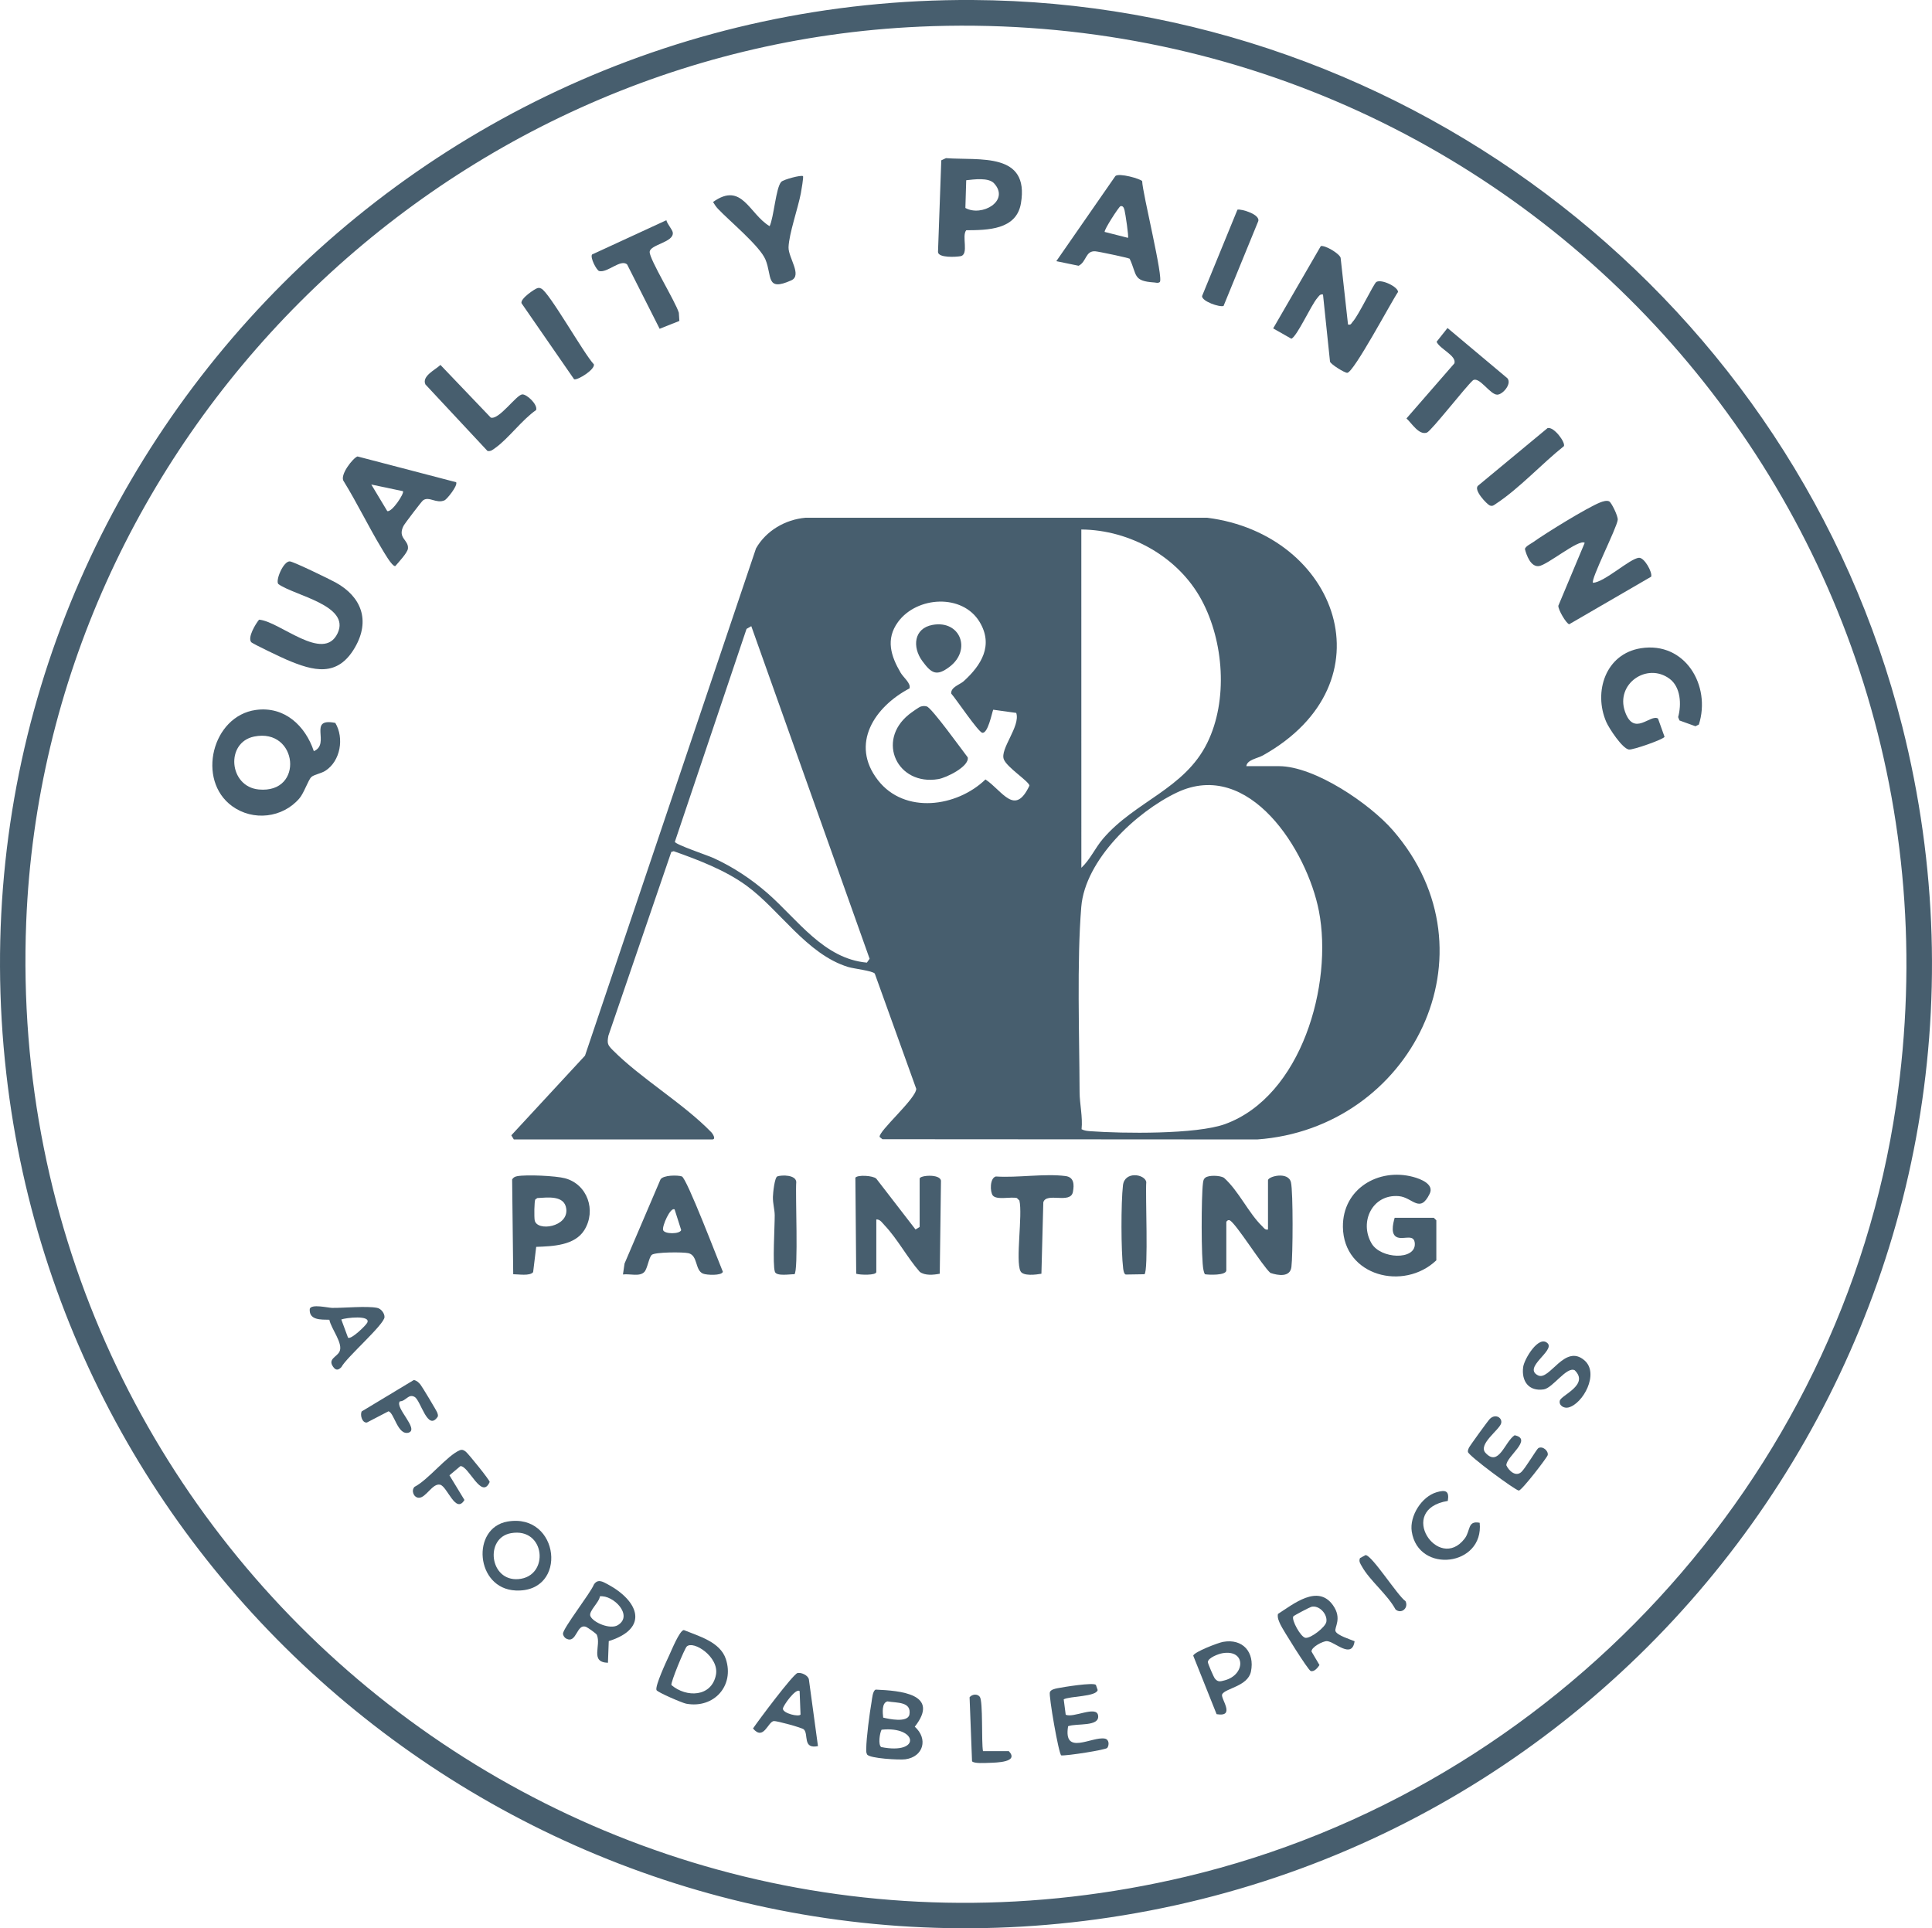
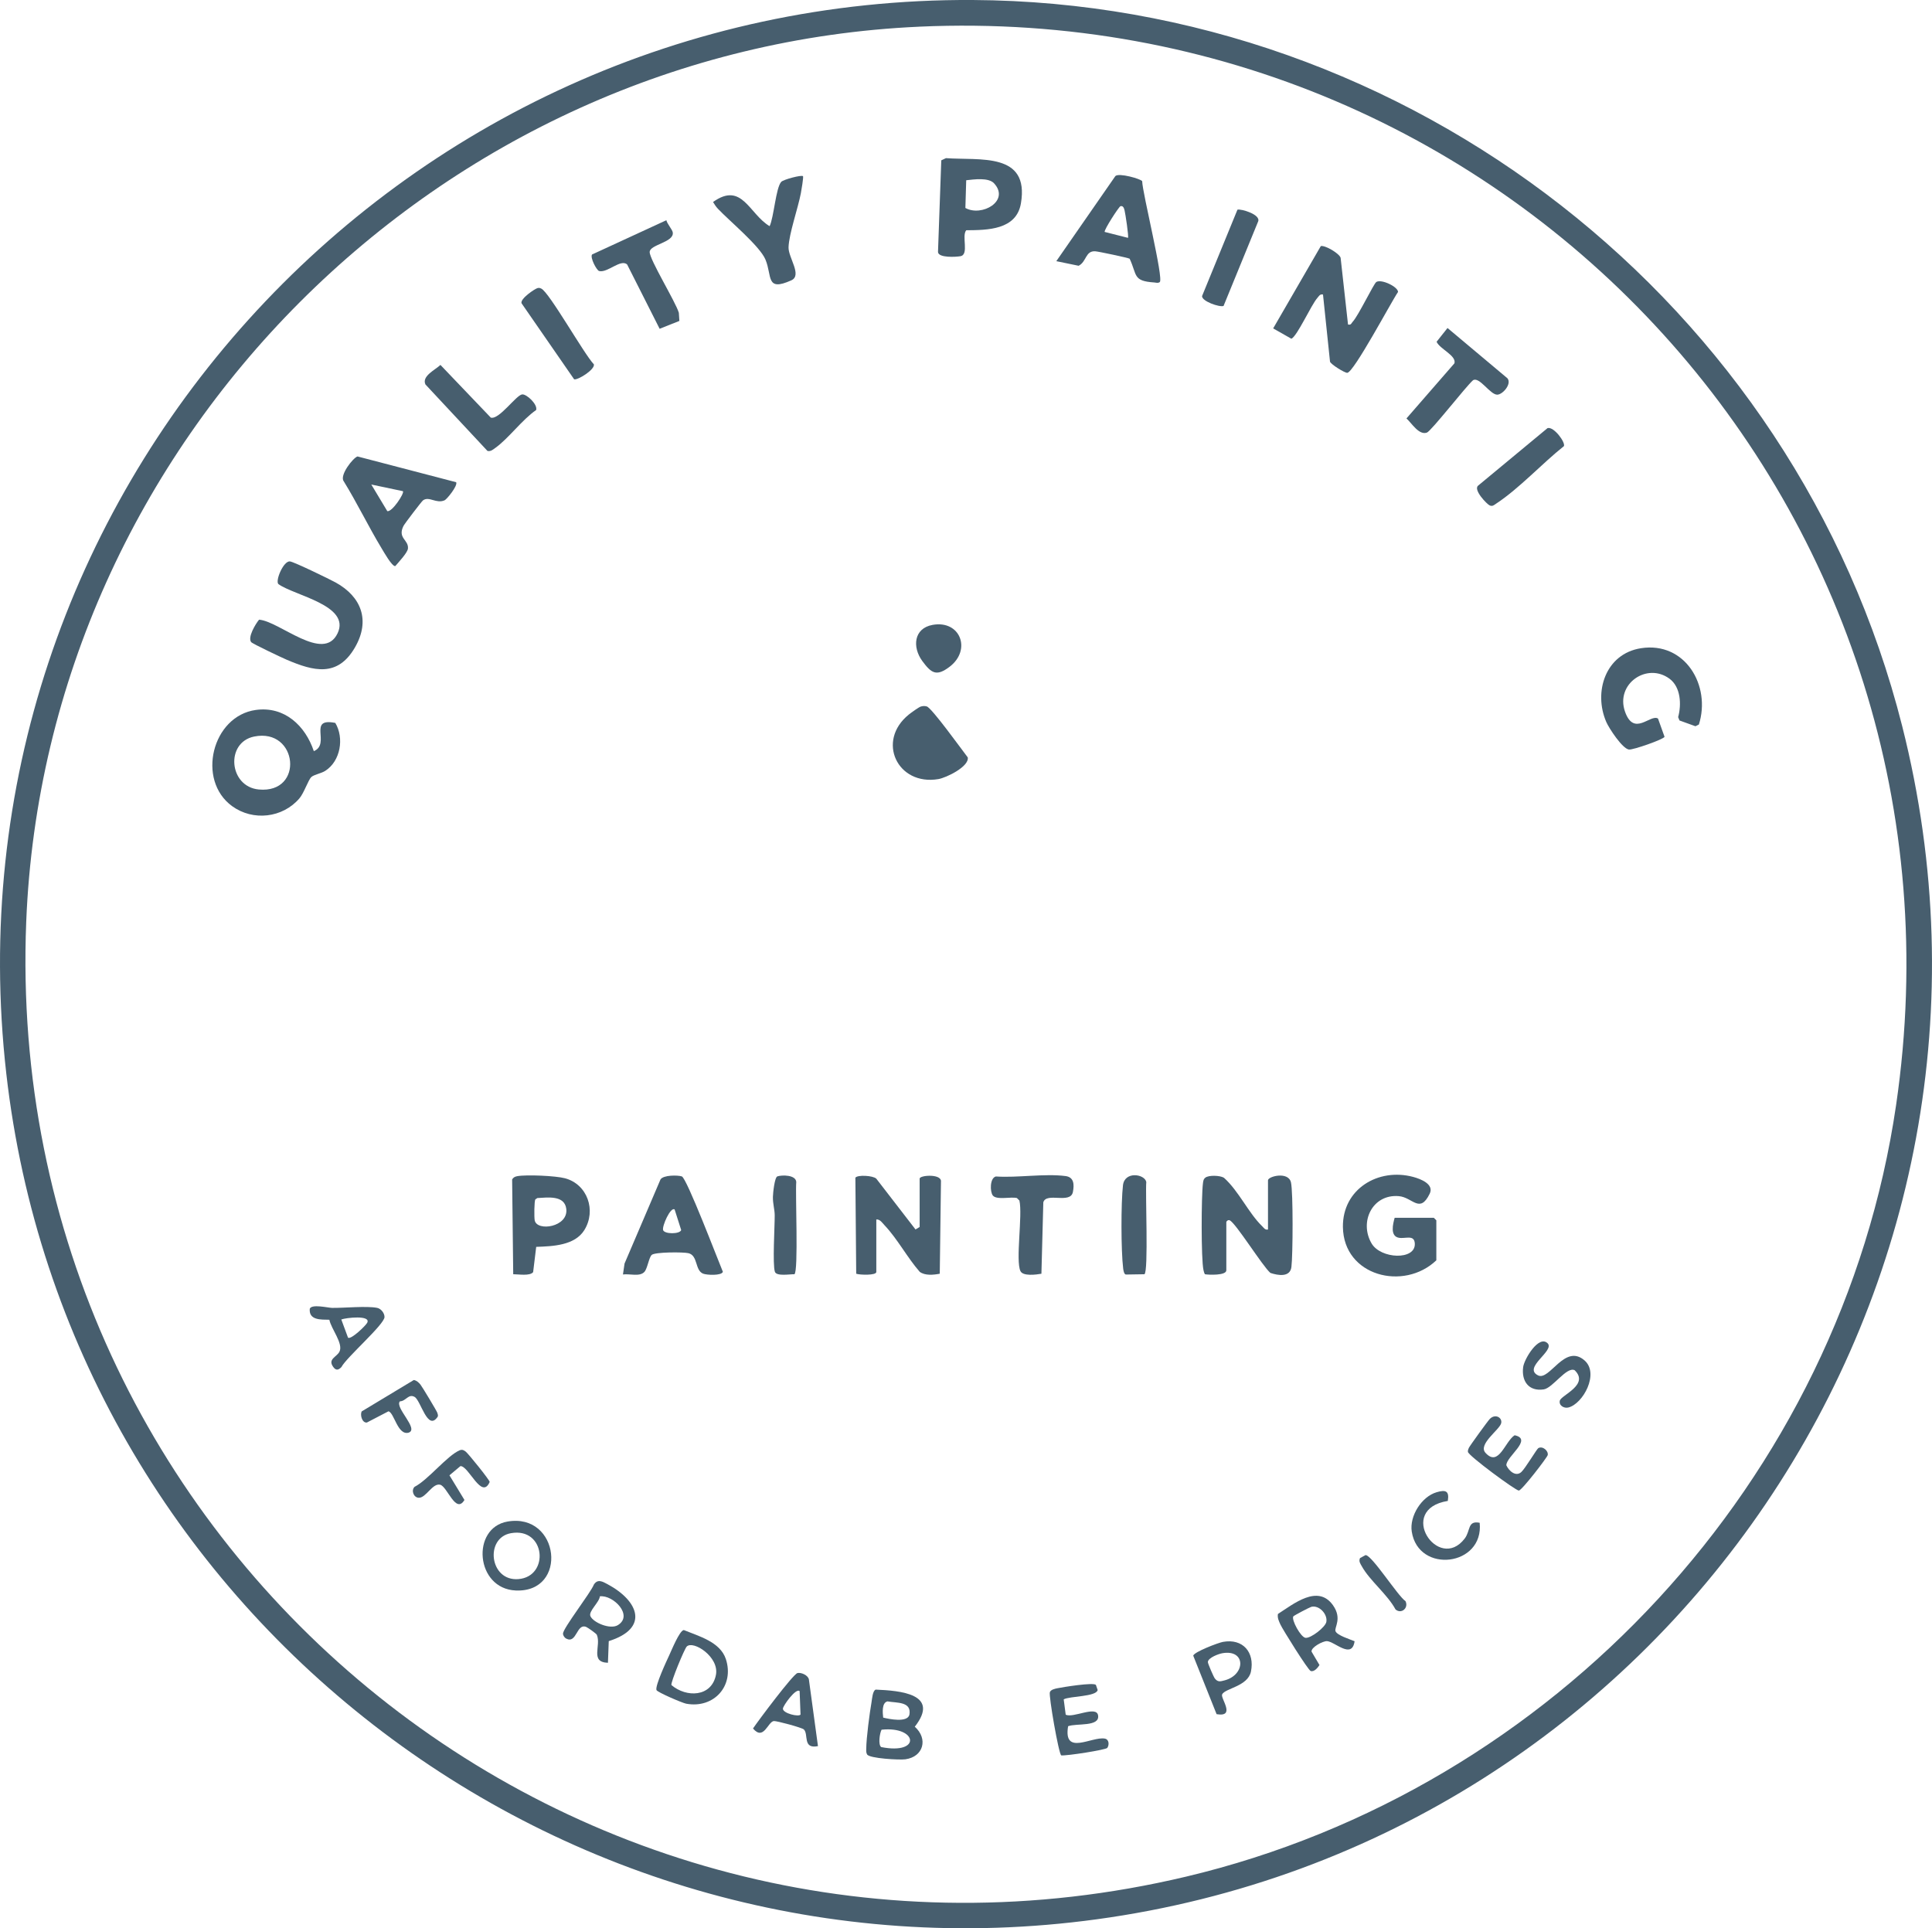
<svg xmlns="http://www.w3.org/2000/svg" id="Layer_1" version="1.1" viewBox="0 0 1159.16 1157.01">
  <defs>
    <style>
      .st0 {
        display: none;
        fill: #fff;
      }

      .st1 {
        fill: #475e6e;
      }
    </style>
  </defs>
  <path class="st1" d="M583.57,0c262.08,1.42,493.67,182.2,557.71,435.7,84.89,336.02-141.82,669.22-483.12,715.9C336.5,1195.61,40.4,965.77,3.78,644.2-35.55,298.67,237.29-1.87,583.57,0ZM551.57,16.01C263.62,28.91,27.2,264.6,15.73,553.17.83,928,345.41,1212.95,711.59,1126.03c220.44-52.33,393.09-237.94,426.03-462.97C1189.54,308.5,908.49,0,551.56,16h.01Z" />
-   <path class="st1" d="M747.77,459.71h19.5c21.59,0,54.64,22.6,68.47,38.53,63.84,73.55,10.77,178.89-81.48,185.46l-224.83-.14-1.66-1.36c-.82-3.4,21.85-22.95,21.96-28.88l-24.89-69.17c-1.54-1.72-12.58-2.88-16.04-3.96-24.87-7.68-41.04-34.37-61.09-48.91-12.7-9.21-28.79-15.34-43.5-20.54l-1.44.41-37.75,110.3c-.88,4.76-.43,5.59,2.74,8.77,16.9,16.97,42.2,31.84,58.93,49.07,1.07,1.11,3.08,4.41.59,4.41h-119l-1.5-2.49,44.21-47.8,102.61-304.39c6.06-10.59,17.51-17.27,29.64-18.36h241.07c78.33,9.93,110.99,99.09,33.48,142.56-3.37,1.89-9.5,2.57-10.02,6.48h0ZM648.78,520.71c5.37-5,8.2-11.83,13.02-17.47,19.24-22.51,48.87-29.75,62.52-57.48,12.58-25.56,9.97-60.91-3.38-85.71-13.95-25.93-42.95-42.1-72.17-42.34l.02,203h-.01ZM595.9,425.84c-.87,2.26-3.18,14.39-6.56,13.83-2.39-.4-15.73-20.28-18.62-23.51-.38-3.87,5.17-5.33,7.53-7.47,10.48-9.53,17.96-21.39,9.52-35.47-10.28-17.14-37.68-15.5-48.99,0-7.54,10.33-4.24,20.49,1.58,30.42,1.7,2.9,6.33,6.38,5.32,9.42-20.83,10.95-35.92,33.28-18.88,55.13,15.95,20.45,47.25,16.12,64.47-.51,10.34,6.97,17.61,22.39,26.39,3.68-.46-2.65-13.36-10.78-15.36-15.69-2.53-6.23,10.11-19.91,7.42-27.91l-13.82-1.92h0ZM450.76,375.71l-2.85,1.64-43.01,127.76c.39,1.68,19.71,8.14,23.23,9.75,11.82,5.4,22.92,12.77,32.66,21.34,17.77,15.63,33.56,39.12,59.32,41.4l1.64-2.32-70.99-199.57h0ZM648.91,677.56c1.66.88,3.47,1.05,5.31,1.19,19.3,1.41,63.6,1.99,80.81-4.28,45.92-16.73,64.81-83.9,56.29-127.81-7.04-36.27-41.76-91.79-85.22-71.12-24.37,11.58-55.05,40.36-57.36,68.64-2.69,32.99-1.13,77.13-1.01,111.08.02,6.96,1.96,14.99,1.19,22.31h0Z" />
  <path class="st1" d="M153.53,425.98c17.14-2.35,29.64,9.42,34.76,24.73,10.32-4.33-4.03-20.31,12.88-16.95,5.41,9.01,3.2,22.91-6.06,28.79-2.41,1.53-6.79,2.26-8.31,3.69-1.89,1.78-4.39,9.58-7.18,12.82-10.07,11.74-27.79,13.77-40.35,4.65-21.53-15.65-12.01-54.12,14.25-57.73h0ZM152.5,441.94c-17.39,3.53-15.21,30.08,2.77,31.77,27.45,2.58,23.48-37.11-2.77-31.77Z" />
-   <path class="st1" d="M965.58,300.91c1.29.76,5.28,8.75,5.02,11.03-.56,4.93-16.51,36.12-14.82,37.76,7.01-.42,22.24-14.69,27.58-15.02,3.24-.2,8.16,8.73,7.31,11.34l-49.19,28.55c-1.82-.47-6.71-8.82-6.51-11.12l15.82-37.74c-3.48-2.54-22.49,13.47-27.6,13.98-4.78.47-7.32-6.43-8.28-10.3.43-1.66,3.54-3.08,4.97-4.1,7.46-5.35,32.32-20.69,40.18-23.81,1.52-.6,4.07-1.45,5.53-.58h-.01Z" />
  <path class="st1" d="M808.78,194.7c1.91.47,1.93-.71,2.83-1.66,3.44-3.66,12.6-22.89,14.16-23.85,3.08-1.91,13.07,2.93,13.02,6-3.95,5.68-26.61,48.46-30.49,48.51-1.63.02-9.77-5.04-10.32-6.69l-4.21-40.29c-1.88-.4-2.42.95-3.41,2.08-3.72,4.23-12.07,22.92-15.56,24.45l-10.93-6.2,28.59-49.4c2.67-.57,11.02,4.4,11.88,7l4.44,40.06h0Z" />
  <path class="st1" d="M760.77,737.71v-29.5c0-2.36,12.19-5.53,13.78,1.22,1.35,5.75,1.16,43.98.27,50.82-.81,6.27-7.95,5.1-12.62,3.53-4.85-4.23-20.8-30.04-24.43-31.58-1.08-.46-2,.76-2,1.01v29c0,3.21-10.66,2.76-12.85,2.36-.46-.79-.68-1.69-.87-2.58-1.45-6.65-1.29-44.29-.32-51.82.18-1.37.25-2.62,1.45-3.55,2.06-1.62,8.78-1.38,11.15.05,8.89,7.93,14.69,21.09,22.93,29.07,1.07,1.04,1.7,2.35,3.51,1.99v-.02Z" />
  <path class="st1" d="M525.77,731.71v31.5c0,2.16-10.01,1.8-12.06,1.06l-.5-57.63c1.26-1.81,10.56-1.33,12.55.58l23.53,30.48,2.48-1.5v-29c0-1.99,12.09-2.99,12.8,1.2l-.73,55.86c-3.74.73-8.85,1.23-12-1.12-7.33-8.32-13.57-20.04-21.09-27.91-1.36-1.42-2.7-3.71-4.97-3.53h-.01Z" />
  <path class="st1" d="M836.77,730.71h23.5l1.5,1.5v24c-19.5,18.62-55.67,9.53-56.05-19.98-.29-22.81,21.21-35.63,42.1-30.07,4.65,1.24,12.74,4.4,9.97,10.09-5.95,12.24-10.22,2.16-18.54,1.46-15.88-1.34-23.86,15.51-16.34,28.36,5.49,9.39,26.41,10.23,25.95.15-.26-5.66-5.6-2.81-9.57-3.53-5.4-.98-3.56-8.27-2.53-11.97h.01Z" />
  <path class="st1" d="M167.02,350.45c-1.98-1.97,3.1-14.13,7-13.58,2.56.36,23.84,10.68,27.43,12.67,15.4,8.54,20.83,22.77,11.54,38.89-10.45,18.13-24.88,14.27-40.89,7.46-2.78-1.18-20.67-9.63-21.42-10.62-2.19-2.9,2.6-10.83,4.75-13.45,12.34.94,38.63,26.04,47.11,8.17,7.99-16.82-26.03-22.62-35.52-29.53h0Z" />
  <path class="st1" d="M633.77,156.7l35.44-51.07c2.14-2.03,15.11,1.65,16.07,3.07.14,7.08,13.09,58.86,10.53,60.57-1.17.78-2.1.29-3.24.22-13.03-.85-10.2-4.4-14.81-14.26-.9-.55-18.71-4.34-20.65-4.45-5.94-.35-5.14,6.24-9.95,8.69l-13.39-2.76h0ZM676.76,142.71c.58-.59-1.58-14.72-2.04-16.46-.33-1.25-.79-2.95-2.45-2.54-.89.22-9.91,14.11-9.5,15.45l13.99,3.55h0Z" />
  <path class="st1" d="M214.5,273.88l59.19,15.46c1.06,2.16-5.62,10.27-6.94,10.85-5.04,2.22-9.27-2.62-12.93.02-.84.6-11.03,13.97-11.72,15.33-3.76,7.46,3.17,8.29,2.66,13.61-.24,2.51-5.75,8.34-7.6,10.52-1.94.36-6.96-8.61-8.2-10.65-7.95-13.14-14.67-27.19-22.75-40.28-2.65-3.59,5.69-14.11,8.28-14.85h.01ZM241.77,294.72l-19-4,9.58,15.94c2.8.87,10.42-10.75,9.41-11.93h.01Z" />
  <path class="st1" d="M984.51,388.95c26.53-4.16,42.19,22.45,34.78,45.78l-2.05,1.03-9.6-3.47-.79-2.01c2.06-7.52,1.59-18.01-5.15-23.01-13.54-10.05-32.58,3.08-26.73,19.73,5.38,15.3,15.21,1.27,19.8,4.15l3.92,10.94c-.47,1.52-18.98,7.99-21.38,7.65-3.95-.55-11.94-12.76-13.57-16.51-7.87-18.15-.39-40.96,20.75-44.27h.02Z" />
  <path class="st1" d="M567.53,94.89c20.34,1.48,50.19-3.73,45.01,27.09-2.69,16.01-20.07,16.09-32.82,16.18-2.9,3.44,1.84,14.59-3.44,15.56-2.73.5-13.26,1.1-13.5-2.5l1.97-55.02,2.78-1.3h0ZM596.45,110.03c-3.35-3.67-12.12-2.38-16.74-1.88l-.5,16.63c9.79,5.48,26.89-4.19,17.24-14.74h0Z" />
  <path class="st1" d="M391.02,752.97c-1.69,1.53-2.55,8.12-4.35,10.14-2.81,3.15-8.82,1.03-12.91,1.6l.95-6.55,21.56-50.44c1.61-2.74,10.41-2.67,12.82-1.85,2.95,1.01,21.8,50.57,24.62,57.23-.71,2.43-9.77,2.01-11.94,1.09-4.91-2.09-2.95-10.9-8.74-12.26-3.11-.73-20.07-.73-22.03,1.04h.02ZM404.76,725.71c-2.44-1.77-7.65,10.06-6.91,12.36.81,2.51,10.03,2.52,10.85,0l-3.94-12.36Z" />
  <path class="st1" d="M307.92,764.57l-.65-56.86c.68-1.23,1.71-1.72,3.03-1.97,5.49-1.03,23.13-.24,28.69,1.25,13.46,3.61,18.89,19.3,11.62,31.06-5.78,9.35-19.1,9.74-28.9,10.1l-1.84,15.16c-1.94,2.47-8.85,1.24-11.95,1.26ZM322.41,718.85l-1.2.8c-.71,1.02-.75,10.74-.41,12.53,1.32,6.97,20.35,4.11,18.95-6.88-1.06-8.32-11.31-6.75-17.34-6.45Z" />
  <path class="st1" d="M481.77,105.71c.45.45-1.01,8.84-1.27,10.22-1.69,8.94-7.14,24.37-7.39,32.43-.19,6.21,8.35,16.84,1.66,19.85-15.48,6.96-11.39-2.59-15.52-12.48-3.39-8.12-21.63-23.17-28.53-30.47-1.16-1.23-2.04-2.62-2.91-4.06,17.42-12.43,21.6,7.18,33.95,14.51,2.55-5.35,3.72-22.97,6.94-26.57,1.29-1.44,12.18-4.31,13.07-3.43h0Z" />
  <path class="st1" d="M407.61,192.56l-11.84,4.72-19.5-38.58c-3.88-3.54-11.87,5.27-16.84,3.91-1.5-.48-5.46-7.96-4.23-9.9l44.6-20.57c.5,2.22,3.56,5.56,3.84,7.3.95,5.97-13.72,7.25-13.85,11.74s15.6,29.97,17.5,36.5l.32,4.88h0Z" />
  <path class="st1" d="M904.45,227.01c2.72,3.38-2.92,9.82-6.18,9.8-4.3-.03-10.73-11.08-14.51-8.64-4.29,3.75-25.09,30.51-27.66,31.4-4.82,1.69-9.08-5.65-12.25-8.5l28.78-33.08c1.32-4.67-8.83-8.58-10.7-12.93l6.55-8.25,35.98,30.19h-.01Z" />
  <path class="st1" d="M597.47,705.91c12.98.88,29.27-1.87,41.84-.25,5.11.66,5.26,5.13,4.42,9.52-1.44,7.51-15.91-.06-17.76,6.23l-1.14,42.86c-3.11.56-11.03,1.6-12.57-1.56-3.06-6.3,1.39-33.75-.64-42.36l-1.5-1.5c-3.61-.92-12.18,1.35-14.46-1.54-1.71-2.18-1.87-10.38,1.8-11.39h.01Z" />
  <path class="st1" d="M264.26,218.97l30.21,31.61c5,1.45,15.23-13.6,18.85-13.93,2.67-.24,9.42,6.04,8.34,9.39-8.43,5.81-16.48,16.97-24.4,22.66-1.42,1.02-2.83,2.34-4.79,1.87l-37.22-39.89c-2.35-5.02,5.99-8.81,9-11.71h.01Z" />
  <path class="st1" d="M322.52,172.85c1-.2,1.34-.09,2.23.31,4.76,2.15,25.7,39.35,31.57,45.46.69,3.1-9.57,9.55-11.85,8.97l-31.55-45.62c-.99-2.72,8.17-8.82,9.6-9.11h0Z" />
  <path class="st1" d="M928.5,256.87c3.76-1.06,10.82,8.5,9.82,10.82-13.06,10.38-26.89,25.47-40.61,34.47-1.28.84-2.18,1.85-3.91,1.11s-10.07-9.44-6.92-11.91l41.62-34.49h0Z" />
  <path class="st1" d="M742.45,125.82c2.11-.67,14.53,2.99,12.31,7.3l-20.66,50.47c-2.48.85-13.02-2.79-12.89-5.94l21.23-51.83h.01Z" />
  <path class="st1" d="M525.41,1013.8c14.54.63,38.92,2.51,23.44,22.27,8.1,7.19,5.29,18.04-5.67,19.55-3.47.48-21.54-.5-22.92-2.9-.68-1.17-.54-2.19-.53-3.45.04-6.32,2.02-21.36,3.17-27.93.35-2.02.66-6.91,2.51-7.54ZM529.89,1030.6c3.78.93,14.32,3.08,15.71-1.6,1.54-8.17-7.56-7.12-13.13-8.13-3.52.8-2.9,6.89-2.58,9.73ZM528.92,1037.86c-1.14,2.15-2.15,9.06-.21,10.42,24.27,4.79,21.79-12.7.21-10.42Z" />
  <path class="st1" d="M686.62,764.57l-11.18.18c-1.08-.25-1.44-2.63-1.56-3.62-1.31-10.6-1.35-39.31-.12-49.94,1-8.65,13.08-6.77,13.99-1.95-.63,6.77,1.39,53.76-1.11,55.33h-.02Z" />
  <path class="st1" d="M410.25,978.06c8.95,3.68,21.85,7.07,25.25,17.42,5.25,15.99-7.15,29.83-23.78,26.78-2.34-.43-17.4-6.9-17.85-8.19-.9-2.57,6.07-17.49,7.72-21.03,1.33-2.85,6.13-14.67,8.65-14.97h.01ZM412.03,987.95c-1.36,1.34-9.72,21.54-9.19,23.12,8.98,7.65,24.07,7.25,26.7-6.09,2.12-10.76-13.57-20.9-17.51-17.03Z" />
  <path class="st1" d="M476.62,764.57c-2.65-.09-10.77,1.4-11.71-1.5-1.46-4.45-.07-27.2-.1-33.9-.02-3.47-1.16-6.88-1.08-11,.05-2.36,1.01-11.77,2.68-12.32,2.79-.92,11.09-.98,11.33,3.39-.63,6.77,1.39,53.76-1.11,55.33h-.01Z" />
  <path class="st1" d="M812.73,984.76c-1.58,11.09-11.89.23-16.54-.04-2.47-.14-9.69,3.73-9.28,6.3l4.75,8.04c-1.03,1.6-3.13,4.23-5.25,3.59-1.59-.48-16.96-25.15-18.18-27.89-.92-2.07-1.92-3.94-1.5-6.34,9.31-5.95,23.96-18.09,33.05-5.21,5.64,7.99.66,13.28,1.5,15.54.93,2.49,8.8,4.91,11.45,6.02h0ZM775.95,969.88c-1.22,2.07,4.49,12.57,7.36,12.86,3.22.32,11.9-6.4,12.47-9.58.83-4.67-4.36-10.2-9-9.03-1.02.26-10.51,5.23-10.82,5.75h0Z" />
  <path class="st1" d="M364.76,997.71c-11.01-.35-3.92-10.19-6.66-16.76-.34-.82-5.51-4.4-6.39-4.75-5.87-2.34-5.58,10.21-11.94,7.03-1.04-.52-1.94-1.8-1.98-2.99-.1-3.13,16.6-24.5,18.52-29.46,2.3-3.55,5.2-1.83,8.15-.25,18.75,10.01,25.25,26.48.78,34.18l-.49,13.01h.01ZM359.9,957.84c-.23,3.51-6.91,8.93-5.68,11.85,1.64,3.86,11.87,8.24,16.47,5.43,9.54-5.82-2.83-18.3-10.79-17.28Z" />
  <path class="st1" d="M304.51,912.96c31.34-5.4,36.61,42.74,4.92,41.37-24.22-1.05-26.88-37.59-4.92-41.37ZM306.51,919.95c-15.76,2.85-12.8,28.92,4.48,27.55,18.94-1.5,16.34-31.31-4.48-27.55Z" />
  <path class="st1" d="M922.95,868.91c2.59-1.48,6.15,1.6,5.65,4.16-.26,1.36-15.57,21.32-17.34,21.3-1.93-.01-30.35-20.97-30.54-23.22-.09-1.02.22-1.54.56-2.4.4-1,11.53-16.36,12.61-17.41,3.43-3.34,7.63-.58,6.77,2.67-1.07,4-14.05,12.61-9.4,17.72,8,8.8,11.63-6.84,17.49-10.55,11.22,2.38-5.17,12.8-4.97,18.05,1.52,3.33,5.68,7.1,9.01,3.99,2.39-2.22,9.25-13.79,10.16-14.31h0Z" />
  <path class="st1" d="M657.51,1010.96l1.07,3.1c-.95,4.09-16.73,3.58-20.38,5.58l1.2,9.19c4.37,2.28,18.4-5.66,19.42.4,1.19,7.07-12.99,4.63-17.98,6.54-3.01,18.01,14.2,6.02,21.99,7.42,2.68.48,2.75,3.85,1.51,5.59-.81,1.15-24.3,4.84-27.63,4.49-1.57-1.12-7.57-35.75-6.82-37.91.55-1.59,3.13-2.1,4.63-2.4,3.44-.69,21.38-3.61,22.99-2h0Z" />
  <path class="st1" d="M490.77,1047.71c-9.41,1.91-5.48-7.17-8.49-10.02-1.15-1.09-16.4-5.21-18.02-5.02-3.57.43-6.08,12.06-12.47,4.46,3.03-4.53,24.05-32.64,26.68-33.26,2.21-.52,6.32,1.29,6.84,3.79l5.45,40.05h0ZM479.76,1014.71c-2.2-2.1-10.01,8.8-10.03,10.54-.03,2.82,9.59,5.11,10.57,3.51l-.54-14.05Z" />
  <path class="st1" d="M729.93,1028.54l-14.02-35.12c.65-2.29,14.95-7.72,17.82-8.25,11.99-2.2,19.19,6.3,16.81,17.81-1.84,8.89-15.59,10.05-17.28,13.68-1.11,2.38,8.44,13.85-3.33,11.88h0ZM733.5,991.95c-2.33.39-8.61,2.69-8.81,5.28-.07.86,3.49,9,4.17,9.87,1.83,2.35,3.35,1.82,5.93,1.14,12.55-3.32,12.79-18.66-1.29-16.29Z" />
  <path class="st1" d="M197.61,791.88c-4.92-.12-12.35.42-11.76-6.55,1.02-3.08,10.9-.61,13.39-.57,7.43.1,20.54-1.27,27.01-.02,2.31.44,4.45,3.11,4.45,5.48,0,4.46-22.85,24.23-25.86,30.06-1.87,1.94-3.35,2.13-4.97-.17-3.32-4.69,2.16-5.86,3.79-9.06,2.49-4.86-5.03-13.75-6.05-19.17h0ZM208.82,802.66c1.92,1.2,10.57-7.24,11.47-8.93,2.54-4.83-12.86-3.06-15.52-2.01l4.05,10.94Z" />
  <path class="st1" d="M928.51,805.97c4.59,4.49-15.12,14.62-5.72,19.29,6.98,3.47,15.99-19.37,27.9-8.97,8.99,7.84-.89,26.03-9.68,28.24-2.73.69-5.88-1.31-5.14-4.14.87-3.3,17.89-9.52,8.89-18.23-4.82-2.38-13.15,10.72-18.57,11.51-9.02,1.32-13.41-4.96-12.33-13.37.63-4.85,9.39-19.45,14.64-14.33h.01Z" />
  <path class="st1" d="M868.64,900.59c-31.14,5.07-5.62,43.12,10.12,22.61,3.67-4.78,1.55-10.97,9.01-9.5,2.7,26.14-36.81,30.86-40.75,5.26-1.42-9.24,5.84-20.92,14.92-23.59,5.32-1.56,7.73-.91,6.71,5.21h-.01Z" />
  <path class="st1" d="M239.92,840.84c-3.26,3.7,11.73,16.68,5.22,18.79-6.55,1.77-8.54-11.79-12.03-12.83l-13.01,6.76c-2.8.28-4.16-4.4-3.12-6.66l31.29-18.86c1.74.31,2.87,1.43,3.97,2.71.9,1.05,9.88,15.99,10.14,16.94.21.78.57,1.47.27,2.31-6.07,9.22-10.15-9.66-13.87-11.8s-5.22,2.57-8.85,2.64h-.01Z" />
  <path class="st1" d="M279.47,871.03c1.55,1.25,14.32,17.01,14.33,18.18-4.82,10.99-12.45-9.54-17.53-9.53l-6.61,5.53,9,14.8c-5.24,8.75-10.28-8.13-14.6-9.15-4.57-1.08-8.48,7.97-12.81,7.83-3.08-.1-4.68-4.37-2.55-6.54,8.2-4.18,19.57-18.78,27.12-21.95,1.48-.62,2.52-.07,3.64.84h0Z" />
-   <path class="st1" d="M589.77,1050.71h15.5c6.28,6.69-7.26,6.88-11.96,7.04-2.23.08-9.06.52-10.11-.97l-1.47-38.39c1.5-1.84,4.62-2.25,6.13-.26,2.02,2.67.9,27.13,1.91,32.59h0Z" />
  <path class="st1" d="M815.96,934.9l3.32-1.81c3.77-.14,19.26,24.42,24,27.65,1.99,4.06-2.5,7.96-5.99,4.96-4.78-8.92-15.51-17.37-20.18-25.81-.88-1.59-2.03-3.01-1.14-4.98h-.01Z" />
  <path class="st0" d="M676.76,142.71l-13.99-3.55c-.41-1.34,8.62-15.23,9.5-15.45,1.66-.41,2.12,1.29,2.45,2.54.45,1.74,2.62,15.87,2.04,16.46Z" />
  <path class="st0" d="M241.77,294.72c1.01,1.18-6.61,12.8-9.41,11.93l-9.58-15.94,19,4h-.01Z" />
  <path class="st0" d="M596.45,110.03c9.65,10.55-7.45,20.23-17.24,14.74l.5-16.63c4.62-.49,13.39-1.78,16.74,1.88h0Z" />
  <path class="st0" d="M404.76,725.71l3.94,12.36c-.81,2.52-10.04,2.51-10.85,0-.74-2.3,4.46-14.13,6.91-12.36Z" />
  <path class="st0" d="M322.41,718.85c6.02-.3,16.27-1.86,17.34,6.45,1.41,10.99-17.63,13.84-18.95,6.88-.34-1.79-.31-11.51.41-12.53l1.2-.8Z" />
  <path class="st0" d="M528.92,1037.86c21.58-2.28,24.06,15.2-.21,10.42-1.94-1.36-.93-8.27.21-10.42Z" />
  <path class="st0" d="M529.89,1030.6c-.32-2.83-.94-8.93,2.58-9.73,5.57,1.01,14.67-.04,13.13,8.13-1.39,4.68-11.93,2.53-15.71,1.6Z" />
  <path class="st0" d="M412.03,987.95c3.94-3.87,19.64,6.27,17.51,17.03-2.63,13.35-17.72,13.74-26.7,6.09-.53-1.58,7.83-21.78,9.19-23.12Z" />
-   <path class="st0" d="M775.95,969.88c.31-.53,9.8-5.5,10.82-5.75,4.64-1.17,9.84,4.36,9,9.03-.57,3.18-9.25,9.9-12.47,9.58-2.87-.29-8.57-10.79-7.36-12.86h0Z" />
  <path class="st0" d="M359.9,957.84c7.96-1.02,20.33,11.46,10.79,17.28-4.6,2.81-14.83-1.57-16.47-5.43-1.24-2.91,5.45-8.34,5.68-11.85Z" />
  <path class="st0" d="M306.51,919.95c20.81-3.76,23.41,26.05,4.48,27.55-17.27,1.37-20.23-24.7-4.48-27.55Z" />
  <path class="st0" d="M479.76,1014.71l.54,14.05c-.98,1.6-10.6-.69-10.57-3.51.02-1.74,7.83-12.64,10.03-10.54Z" />
  <path class="st0" d="M733.5,991.95c14.08-2.37,13.84,12.96,1.29,16.29-2.58.68-4.1,1.22-5.93-1.14-.68-.87-4.24-9.01-4.17-9.87.2-2.59,6.48-4.89,8.81-5.28Z" />
  <path class="st0" d="M208.82,802.66l-4.05-10.94c2.66-1.05,18.05-2.82,15.52,2.01-.89,1.7-9.55,10.13-11.47,8.93Z" />
  <path class="st1" d="M552.53,423.92c1.28-.32,2.23-.41,3.52-.04,3.02.89,21.16,26.17,24.58,30.57.99,5.49-12.87,12.22-17.6,13.02-24.57,4.19-37.43-22.87-17.74-38.74,1.28-1.03,6.07-4.52,7.24-4.81h0Z" />
  <path class="st1" d="M559.5,374.95c16.65-3.05,23.59,15.03,10.18,25.17-7.77,5.87-10.85,3.96-16.32-3.5-6.08-8.29-5.17-19.6,6.14-21.67Z" />
</svg>